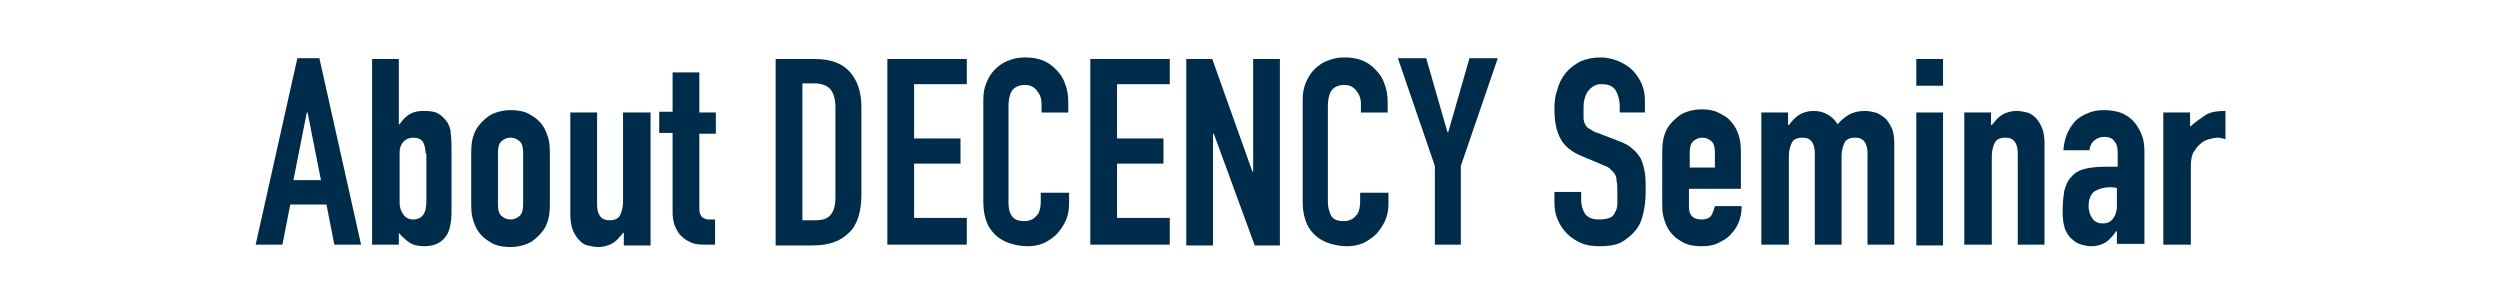
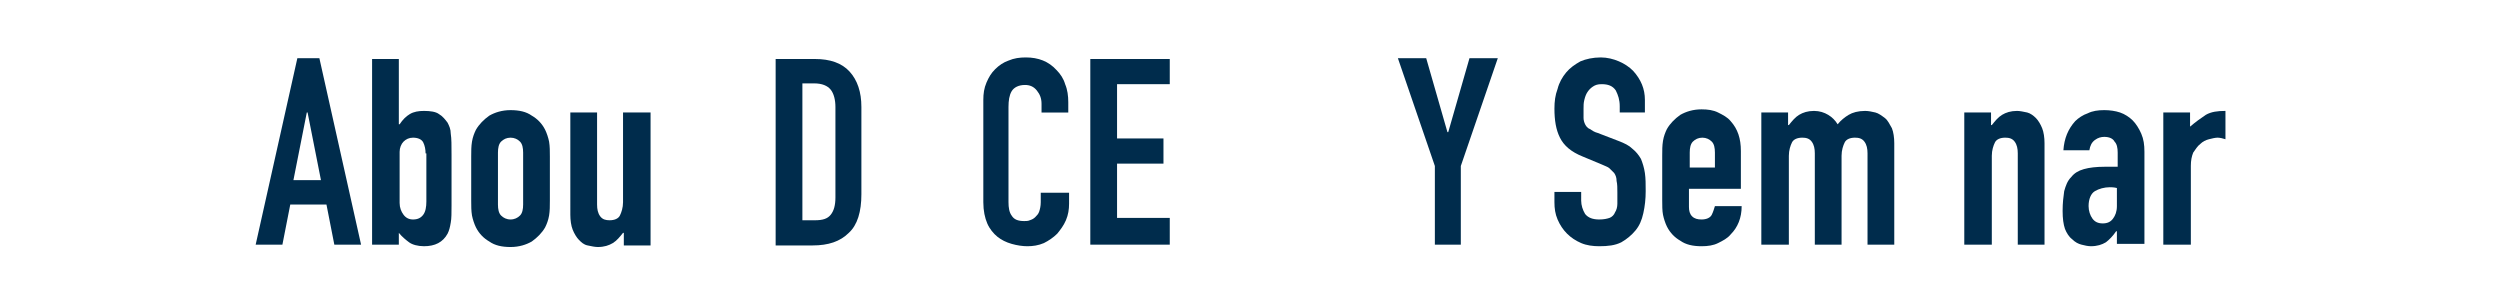
<svg xmlns="http://www.w3.org/2000/svg" version="1.1" id="レイヤー_1" x="0px" y="0px" width="317.8px" height="38px" viewBox="0 0 317.8 38" style="enable-background:new 0 0 317.8 38;" xml:space="preserve">
  <style type="text/css">
	.st0{fill:#FFFFFF;}
	.st1{fill:#002C4C;}
</style>
  <rect class="st0" width="317.8" height="38" />
  <g>
    <g>
      <g>
        <path class="st1" d="M32.5,31.1l5.3-23.7h2.8l5.3,23.7h-3.4l-1-5.1h-4.6l-1,5.1H32.5z M40.8,22.9l-1.7-8.6h-0.1l-1.7,8.6H40.8z" />
        <path class="st1" d="M47.3,31.1V7.5h3.4v8.3h0.1c0.4-0.6,0.8-1,1.3-1.3c0.5-0.3,1.1-0.4,1.8-0.4c0.8,0,1.5,0.1,1.9,0.4     c0.5,0.3,0.8,0.7,1.1,1.1c0.2,0.4,0.4,0.8,0.4,1.4c0.1,0.6,0.1,1.5,0.1,2.7v6.4c0,0.9,0,1.7-0.1,2.2c-0.1,0.6-0.2,1-0.4,1.4     c-0.6,1.1-1.6,1.6-3,1.6c-0.8,0-1.5-0.2-1.9-0.5c-0.4-0.3-0.9-0.7-1.3-1.2v1.5H47.3z M54.1,19.5c0-0.5-0.1-1-0.3-1.4     c-0.2-0.4-0.7-0.6-1.3-0.6c-0.5,0-0.9,0.2-1.2,0.5c-0.3,0.3-0.5,0.8-0.5,1.3v6.5c0,0.6,0.2,1.1,0.5,1.5c0.3,0.4,0.7,0.6,1.2,0.6     c0.6,0,1-0.2,1.3-0.6c0.3-0.4,0.4-1,0.4-1.7V19.5z" />
        <path class="st1" d="M59.9,19.9c0-0.7,0-1.3,0.1-1.9c0.1-0.6,0.3-1.1,0.5-1.5c0.4-0.7,1-1.3,1.7-1.8c0.7-0.4,1.6-0.7,2.7-0.7     s2,0.2,2.7,0.7c0.7,0.4,1.3,1,1.7,1.8c0.2,0.4,0.4,1,0.5,1.5c0.1,0.6,0.1,1.2,0.1,1.9v5.6c0,0.7,0,1.3-0.1,1.9     c-0.1,0.6-0.3,1.1-0.5,1.5c-0.4,0.7-1,1.3-1.7,1.8c-0.7,0.4-1.6,0.7-2.7,0.7s-2-0.2-2.7-0.7c-0.7-0.4-1.3-1-1.7-1.8     c-0.2-0.4-0.4-1-0.5-1.5c-0.1-0.6-0.1-1.2-0.1-1.9V19.9z M63.3,26c0,0.6,0.1,1.1,0.4,1.4c0.3,0.3,0.7,0.5,1.2,0.5     c0.5,0,0.9-0.2,1.2-0.5c0.3-0.3,0.4-0.8,0.4-1.4v-6.6c0-0.6-0.1-1.1-0.4-1.4c-0.3-0.3-0.7-0.5-1.2-0.5c-0.5,0-0.9,0.2-1.2,0.5     c-0.3,0.3-0.4,0.8-0.4,1.4V26z" />
        <path class="st1" d="M82.7,14.3v16.9h-3.4v-1.6h-0.1c-0.4,0.5-0.8,1-1.3,1.3c-0.5,0.3-1.1,0.5-1.9,0.5c-0.4,0-0.8-0.1-1.3-0.2     s-0.8-0.4-1.1-0.7c-0.3-0.3-0.6-0.8-0.8-1.3c-0.2-0.5-0.3-1.2-0.3-1.9V14.3h3.4V26c0,0.6,0.1,1.1,0.4,1.5     c0.3,0.4,0.7,0.5,1.2,0.5c0.6,0,1.1-0.2,1.3-0.6c0.2-0.4,0.4-1,0.4-1.7V14.3H82.7z" />
-         <path class="st1" d="M85.5,14.3V9.2h3.4v5.1H91v2.7h-2.1v9.3c0,0.4,0,0.7,0.1,0.9s0.2,0.4,0.4,0.5c0.2,0.1,0.4,0.2,0.6,0.2     c0.3,0,0.6,0,0.9,0v3.2h-1.4c-0.8,0-1.4-0.1-1.9-0.4c-0.5-0.2-0.9-0.6-1.2-0.9c-0.3-0.4-0.5-0.8-0.7-1.3     c-0.1-0.5-0.2-0.9-0.2-1.4V16.9h-1.7v-2.7H85.5z" />
        <path class="st1" d="M98.6,31.1V7.5h5c1.9,0,3.4,0.5,4.4,1.6c1,1.1,1.5,2.6,1.5,4.5v11.1c0,2.2-0.5,3.9-1.6,4.9     c-1.1,1.1-2.6,1.6-4.6,1.6H98.6z M102,10.7v17.3h1.6c1,0,1.6-0.2,2-0.7c0.4-0.5,0.6-1.2,0.6-2.2V13.6c0-0.9-0.2-1.7-0.6-2.2     c-0.4-0.5-1.1-0.8-2.1-0.8H102z" />
-         <path class="st1" d="M112.8,31.1V7.5h10.1v3.2h-6.7v6.9h5.9v3.2h-5.9v6.9h6.7v3.4H112.8z" />
        <path class="st1" d="M135.9,24.4v1.5c0,0.7-0.1,1.4-0.4,2.1c-0.3,0.7-0.7,1.2-1.1,1.7c-0.5,0.5-1.1,0.9-1.7,1.2     c-0.7,0.3-1.4,0.4-2.1,0.4c-0.6,0-1.3-0.1-2-0.3c-0.7-0.2-1.3-0.5-1.8-0.9c-0.5-0.4-1-1-1.3-1.7c-0.3-0.7-0.5-1.6-0.5-2.7v-13     c0-0.8,0.1-1.5,0.4-2.2c0.3-0.7,0.6-1.2,1.1-1.7c0.5-0.5,1.1-0.9,1.7-1.1c0.7-0.3,1.4-0.4,2.2-0.4c1.6,0,2.9,0.5,3.9,1.6     c0.5,0.5,0.9,1.1,1.1,1.8c0.3,0.7,0.4,1.5,0.4,2.3v1.3h-3.4v-1.1c0-0.7-0.2-1.2-0.6-1.7c-0.4-0.5-0.9-0.7-1.5-0.7     c-0.8,0-1.4,0.3-1.7,0.8c-0.3,0.5-0.4,1.2-0.4,2v12.1c0,0.7,0.1,1.3,0.4,1.7c0.3,0.5,0.8,0.7,1.6,0.7c0.2,0,0.5,0,0.7-0.1     c0.3-0.1,0.5-0.2,0.7-0.4c0.2-0.2,0.4-0.4,0.5-0.7s0.2-0.7,0.2-1.2v-1.2H135.9z" />
        <path class="st1" d="M138.6,31.1V7.5h10.1v3.2H142v6.9h5.9v3.2H142v6.9h6.7v3.4H138.6z" />
-         <path class="st1" d="M150.8,31.1V7.5h3.3l5.1,14.3h0.1V7.5h3.4v23.7h-3.2l-5.2-14.2h-0.1v14.2H150.8z" />
-         <path class="st1" d="M176.5,24.4v1.5c0,0.7-0.1,1.4-0.4,2.1c-0.3,0.7-0.7,1.2-1.1,1.7c-0.5,0.5-1.1,0.9-1.7,1.2     c-0.7,0.3-1.4,0.4-2.1,0.4c-0.6,0-1.3-0.1-2-0.3c-0.7-0.2-1.3-0.5-1.8-0.9c-0.5-0.4-1-1-1.3-1.7s-0.5-1.6-0.5-2.7v-13     c0-0.8,0.1-1.5,0.4-2.2c0.3-0.7,0.6-1.2,1.1-1.7c0.5-0.5,1.1-0.9,1.7-1.1c0.7-0.3,1.4-0.4,2.2-0.4c1.6,0,2.9,0.5,3.9,1.6     c0.5,0.5,0.9,1.1,1.1,1.8c0.3,0.7,0.4,1.5,0.4,2.3v1.3h-3.4v-1.1c0-0.7-0.2-1.2-0.6-1.7c-0.4-0.5-0.9-0.7-1.5-0.7     c-0.8,0-1.4,0.3-1.7,0.8c-0.3,0.5-0.4,1.2-0.4,2v12.1c0,0.7,0.2,1.3,0.4,1.7c0.3,0.5,0.8,0.7,1.6,0.7c0.2,0,0.5,0,0.7-0.1     c0.3-0.1,0.5-0.2,0.7-0.4c0.2-0.2,0.4-0.4,0.5-0.7s0.2-0.7,0.2-1.2v-1.2H176.5z" />
        <path class="st1" d="M182.4,31.1v-10l-4.7-13.7h3.6l2.7,9.4h0.1l2.7-9.4h3.6l-4.7,13.7v10H182.4z" />
        <path class="st1" d="M209.3,14.3h-3.4v-0.8c0-0.8-0.2-1.4-0.5-2c-0.4-0.6-1-0.8-1.8-0.8c-0.5,0-0.8,0.1-1.1,0.3     c-0.3,0.2-0.5,0.4-0.7,0.7c-0.2,0.3-0.3,0.6-0.4,1s-0.1,0.7-0.1,1.1c0,0.5,0,0.9,0,1.2c0,0.3,0.1,0.6,0.2,0.8     c0.1,0.2,0.3,0.5,0.6,0.6c0.3,0.2,0.6,0.4,1,0.5l2.6,1c0.8,0.3,1.4,0.6,1.8,1c0.5,0.4,0.8,0.8,1.1,1.3c0.2,0.5,0.4,1.1,0.5,1.8     c0.1,0.7,0.1,1.4,0.1,2.3c0,1-0.1,1.9-0.3,2.8c-0.2,0.9-0.5,1.6-1,2.2c-0.5,0.6-1.1,1.1-1.8,1.5c-0.8,0.4-1.7,0.5-2.8,0.5     c-0.8,0-1.6-0.1-2.3-0.4c-0.7-0.3-1.3-0.7-1.8-1.2c-0.5-0.5-0.9-1.1-1.2-1.8c-0.3-0.7-0.4-1.4-0.4-2.2v-1.3h3.4v1.1     c0,0.6,0.2,1.2,0.5,1.7c0.4,0.5,1,0.7,1.8,0.7c0.6,0,1-0.1,1.3-0.2s0.6-0.4,0.7-0.7c0.2-0.3,0.3-0.7,0.3-1.1c0-0.4,0-0.9,0-1.4     c0-0.6,0-1.1-0.1-1.5c0-0.4-0.1-0.7-0.3-1c-0.2-0.2-0.4-0.4-0.6-0.6s-0.6-0.3-1-0.5l-2.4-1c-1.5-0.6-2.4-1.4-2.9-2.4     c-0.5-1-0.7-2.2-0.7-3.7c0-0.9,0.1-1.7,0.4-2.5c0.2-0.8,0.6-1.5,1.1-2.1c0.5-0.6,1.1-1,1.8-1.4c0.7-0.3,1.6-0.5,2.6-0.5     c0.8,0,1.6,0.2,2.3,0.5c0.7,0.3,1.3,0.7,1.8,1.2c1,1.1,1.5,2.3,1.5,3.7V14.3z" />
        <path class="st1" d="M221.4,24h-6.7v2.3c0,0.5,0.1,0.9,0.4,1.2c0.3,0.3,0.7,0.4,1.2,0.4c0.6,0,1.1-0.2,1.3-0.6s0.3-0.8,0.4-1.1     h3.4c0,1.5-0.5,2.7-1.4,3.6c-0.4,0.5-1,0.8-1.6,1.1c-0.6,0.3-1.3,0.4-2.1,0.4c-1.1,0-2-0.2-2.7-0.7c-0.7-0.4-1.3-1-1.7-1.8     c-0.2-0.4-0.4-1-0.5-1.5s-0.1-1.2-0.1-1.9v-5.6c0-0.7,0-1.3,0.1-1.9c0.1-0.6,0.3-1.1,0.5-1.5c0.4-0.7,1-1.3,1.7-1.8     c0.7-0.4,1.6-0.7,2.7-0.7c0.8,0,1.5,0.1,2.1,0.4c0.6,0.3,1.2,0.6,1.6,1.1c0.9,1,1.3,2.2,1.3,3.8V24z M214.7,21.3h3.3v-1.9     c0-0.6-0.1-1.1-0.4-1.4c-0.3-0.3-0.7-0.5-1.2-0.5s-0.9,0.2-1.2,0.5c-0.3,0.3-0.4,0.8-0.4,1.4V21.3z" />
        <path class="st1" d="M223.9,31.1V14.3h3.4v1.6h0.1c0.4-0.5,0.8-1,1.3-1.3s1.1-0.5,1.9-0.5c0.7,0,1.3,0.2,1.8,0.5s0.9,0.7,1.2,1.2     c0.4-0.5,0.9-0.9,1.4-1.2c0.5-0.3,1.2-0.5,2.1-0.5c0.4,0,0.9,0.1,1.3,0.2c0.4,0.1,0.8,0.4,1.2,0.7c0.4,0.3,0.6,0.8,0.9,1.3     c0.2,0.5,0.3,1.2,0.3,1.9v12.9h-3.4V19.5c0-0.6-0.1-1.1-0.4-1.5c-0.3-0.4-0.7-0.5-1.2-0.5c-0.6,0-1.1,0.2-1.3,0.6     c-0.2,0.4-0.4,1-0.4,1.7v11.3h-3.4V19.5c0-0.6-0.1-1.1-0.4-1.5c-0.3-0.4-0.7-0.5-1.2-0.5c-0.6,0-1.1,0.2-1.3,0.6     c-0.2,0.4-0.4,1-0.4,1.7v11.3H223.9z" />
-         <path class="st1" d="M243.6,10.9V7.5h3.4v3.4H243.6z M243.6,31.1V14.3h3.4v16.9H243.6z" />
        <path class="st1" d="M249.7,31.1V14.3h3.4v1.6h0.1c0.4-0.5,0.8-1,1.3-1.3s1.1-0.5,1.9-0.5c0.4,0,0.8,0.1,1.3,0.2     c0.4,0.1,0.8,0.4,1.1,0.7c0.3,0.3,0.6,0.8,0.8,1.3c0.2,0.5,0.3,1.2,0.3,1.9v12.9h-3.4V19.5c0-0.6-0.1-1.1-0.4-1.5     c-0.3-0.4-0.7-0.5-1.2-0.5c-0.6,0-1.1,0.2-1.3,0.6c-0.2,0.4-0.4,1-0.4,1.7v11.3H249.7z" />
        <path class="st1" d="M269.1,31.1v-1.7H269c-0.4,0.6-0.9,1.1-1.3,1.4c-0.5,0.3-1.1,0.5-1.9,0.5c-0.4,0-0.8-0.1-1.2-0.2     c-0.4-0.1-0.8-0.3-1.2-0.7c-0.4-0.3-0.7-0.8-0.9-1.3c-0.2-0.6-0.3-1.3-0.3-2.3c0-1,0.1-1.8,0.2-2.5c0.2-0.7,0.4-1.3,0.9-1.8     c0.4-0.5,0.9-0.8,1.6-1c0.7-0.2,1.6-0.3,2.6-0.3c0.1,0,0.2,0,0.4,0c0.1,0,0.3,0,0.4,0c0.1,0,0.2,0,0.4,0s0.3,0,0.5,0v-1.8     c0-0.6-0.1-1.1-0.4-1.4c-0.2-0.4-0.7-0.6-1.3-0.6c-0.4,0-0.8,0.1-1.2,0.4c-0.4,0.3-0.6,0.7-0.7,1.3h-3.3c0.1-1.5,0.6-2.7,1.5-3.7     c0.4-0.4,1-0.8,1.6-1c0.6-0.3,1.3-0.4,2.1-0.4c0.7,0,1.4,0.1,2,0.3c0.6,0.2,1.2,0.6,1.6,1c0.4,0.4,0.8,1,1.1,1.7     c0.3,0.7,0.4,1.4,0.4,2.3v11.7H269.1z M269.1,23.9c-0.4-0.1-0.7-0.1-0.9-0.1c-0.7,0-1.4,0.2-1.9,0.5c-0.5,0.3-0.8,1-0.8,1.9     c0,0.6,0.2,1.2,0.5,1.6c0.3,0.4,0.7,0.6,1.3,0.6c0.6,0,1-0.2,1.3-0.6c0.3-0.4,0.5-0.9,0.5-1.6V23.9z" />
        <path class="st1" d="M275,31.1V14.3h3.4v1.8c0.7-0.6,1.4-1.1,2-1.5c0.7-0.4,1.5-0.5,2.5-0.5v3.6c-0.3-0.1-0.7-0.2-1-0.2     s-0.7,0.1-1.1,0.2c-0.4,0.1-0.8,0.3-1.1,0.6c-0.4,0.3-0.6,0.7-0.9,1.1c-0.2,0.5-0.3,1-0.3,1.7v10H275z" />
      </g>
    </g>
  </g>
</svg>